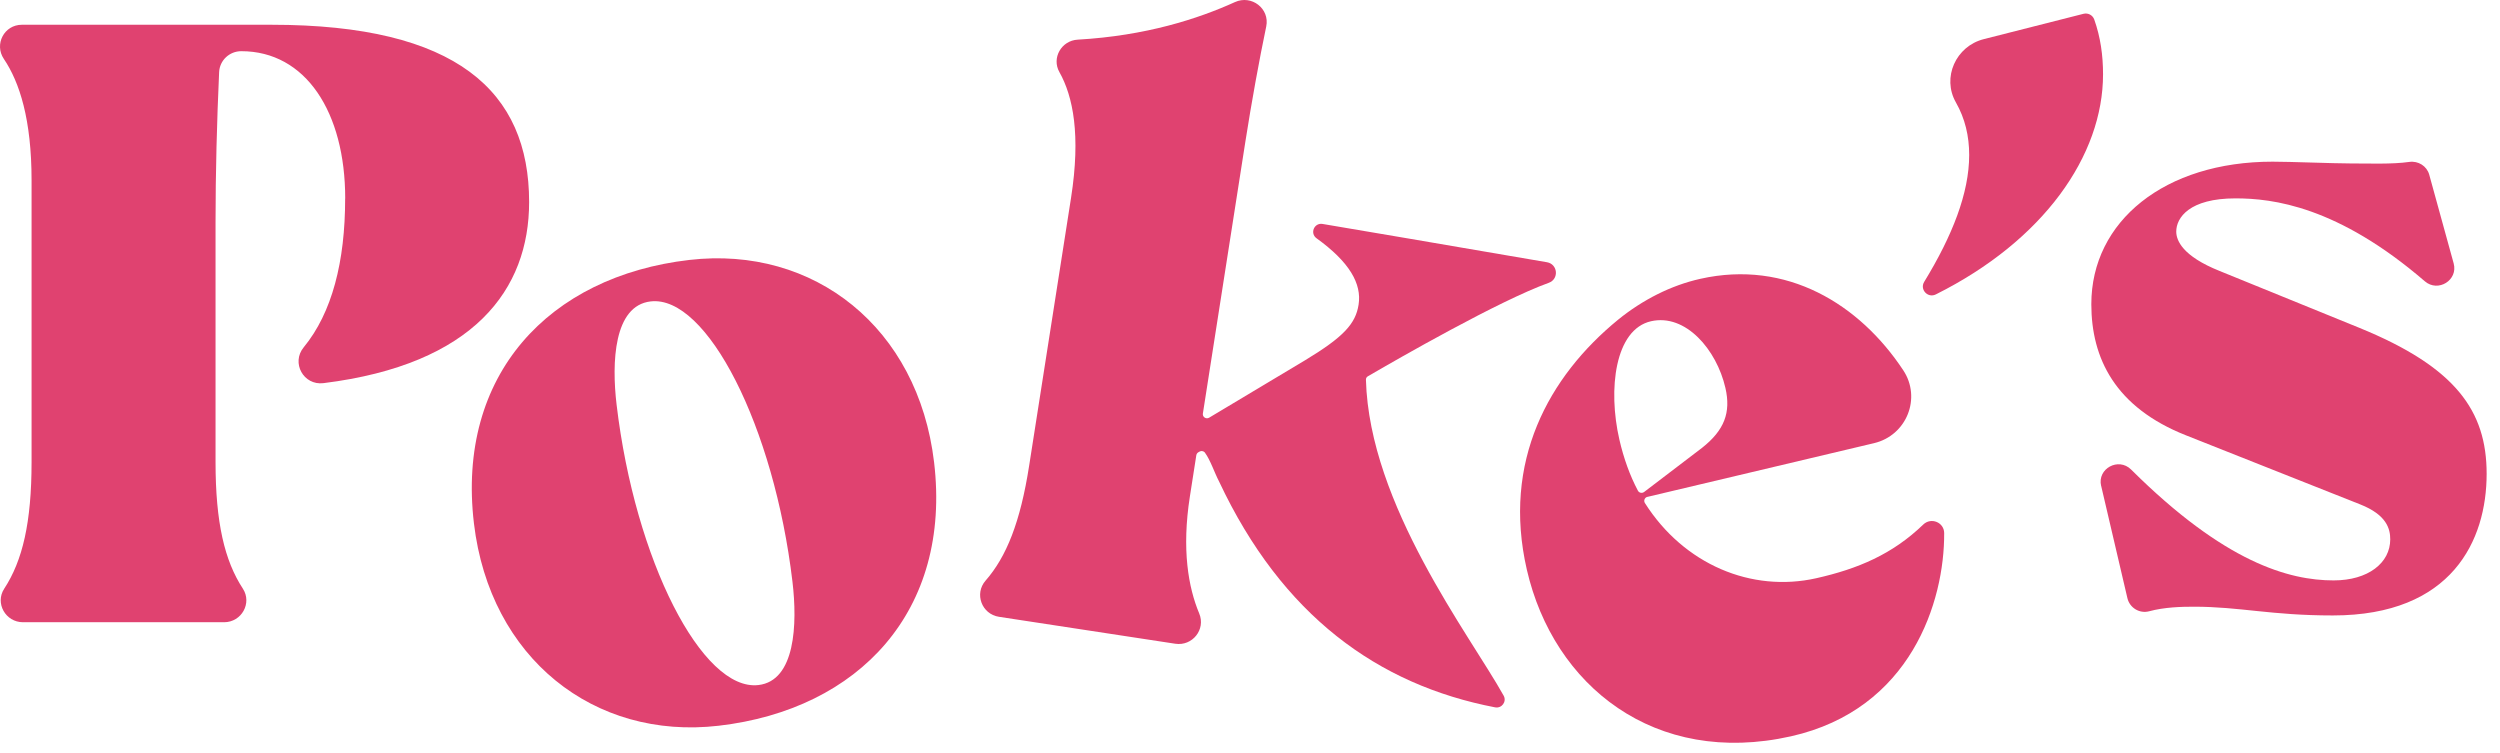
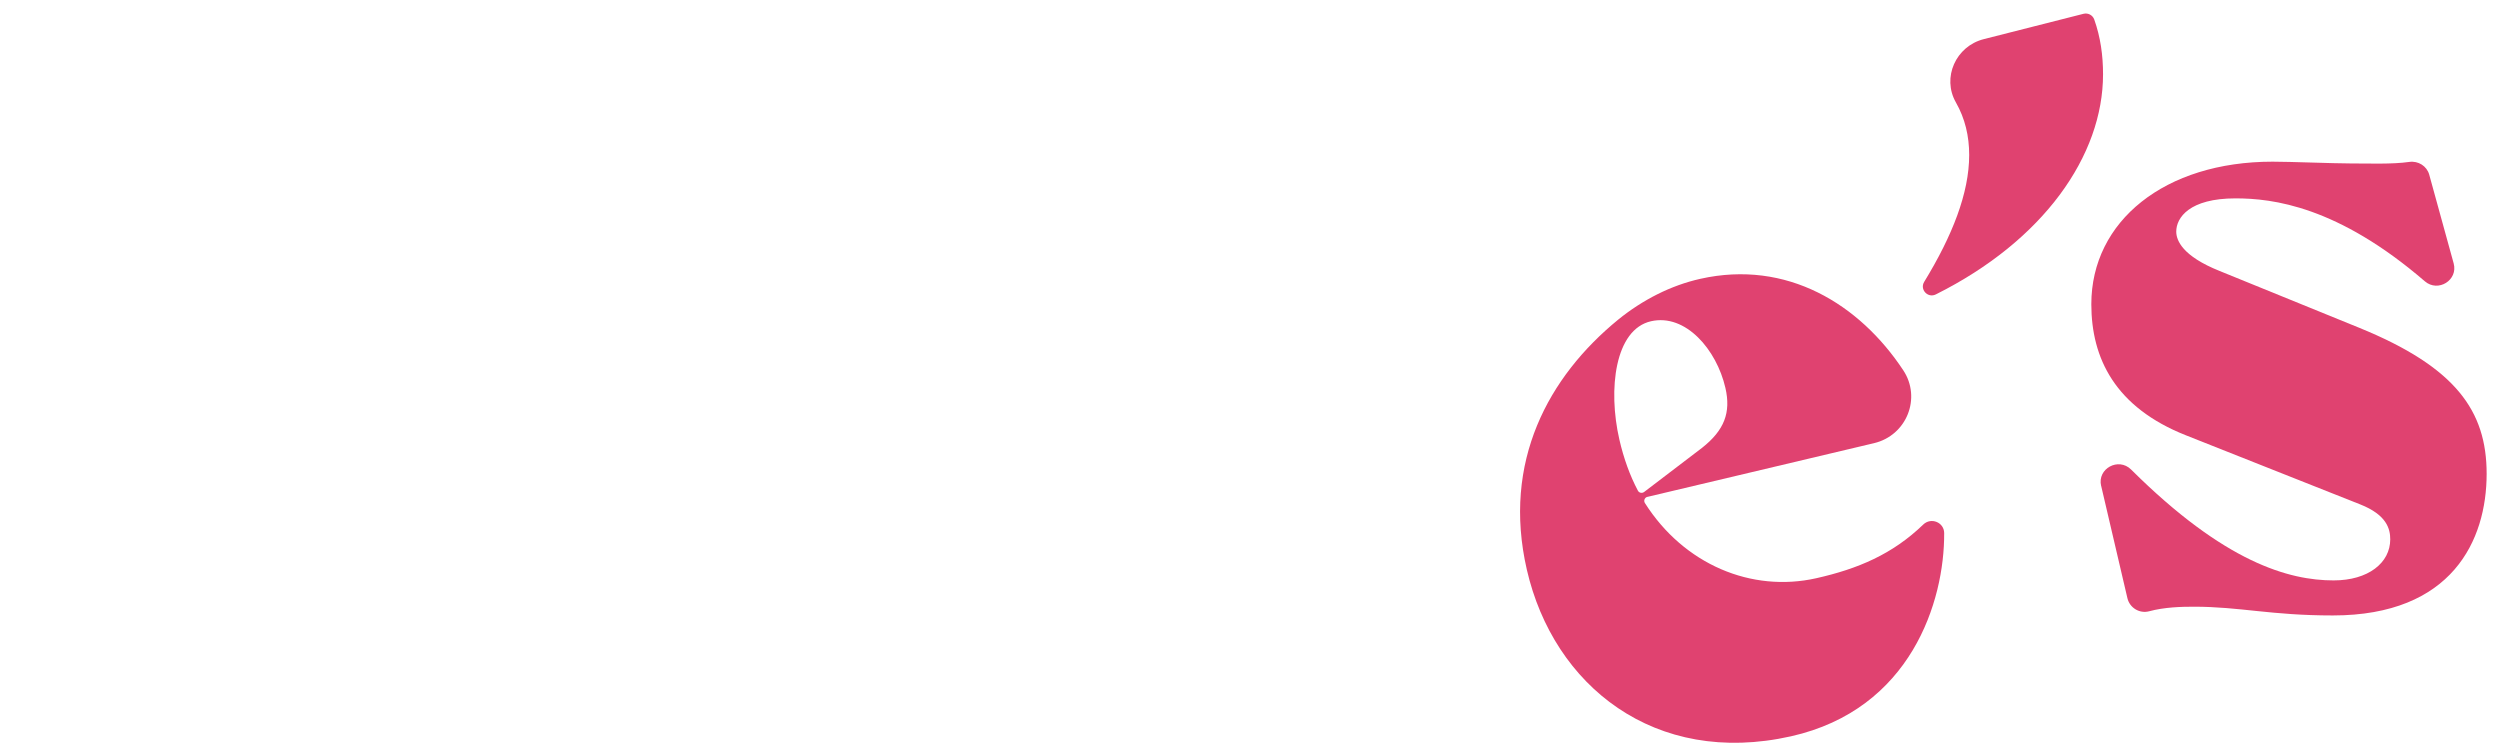
<svg xmlns="http://www.w3.org/2000/svg" width="166" height="50" viewBox="0 0 166 50" fill="none">
-   <path d="M22.922 13.182C22.922 7.445 20.297 3.399 16.021 3.399C15.233 3.399 14.586 4.01 14.55 4.789C14.403 8.024 14.312 11.479 14.312 14.749V30.689C14.312 34.69 14.91 37.227 16.126 39.086C16.753 40.045 16.038 41.316 14.88 41.316H1.527C0.37 41.316 -0.349 40.049 0.282 39.086C1.498 37.227 2.096 34.69 2.096 30.689V11.97C2.096 7.946 1.305 5.467 0.256 3.913C-0.398 2.943 0.275 1.644 1.452 1.644H18.035C30.309 1.644 35.134 6.052 35.134 13.418C35.134 19.216 31.476 24.199 21.477 25.441C20.153 25.605 19.323 24.09 20.163 23.065C22.052 20.767 22.918 17.374 22.918 13.175L22.922 13.182Z" fill="#E04270" />
-   <path d="M31.47 34.757C30.299 24.897 36.441 18.343 45.771 17.26C54.051 16.3 60.964 21.752 62.023 30.692C63.194 40.552 57.051 47.106 47.722 48.189C39.442 49.149 32.529 43.697 31.47 34.757ZM52.619 38.62C51.396 28.3 46.934 19.58 43.201 20.014C40.753 20.298 40.606 24.053 40.943 26.881C42.165 37.201 46.627 45.92 50.36 45.487C52.809 45.203 52.956 41.447 52.619 38.62Z" fill="#E04270" />
-   <path d="M102.838 18.779C99.533 19.969 92.799 23.837 90.828 24.985C90.743 25.033 90.694 25.12 90.698 25.217C90.926 33.542 97.601 42.165 99.844 46.195C100.06 46.586 99.719 47.052 99.275 46.968C91.479 45.468 85.121 40.856 80.947 31.972C80.626 31.355 80.378 30.566 80.008 30.058C79.927 29.945 79.767 29.916 79.646 29.987L79.567 30.033C79.499 30.075 79.45 30.146 79.436 30.223L79.008 32.967C78.459 36.483 78.904 39.004 79.629 40.737C80.071 41.794 79.178 42.918 78.037 42.744L66.335 40.956C65.184 40.782 64.681 39.421 65.443 38.552C66.832 36.965 67.754 34.657 68.335 30.925L71.117 13.14C71.771 8.961 71.251 6.398 70.343 4.785C69.816 3.851 70.477 2.694 71.558 2.633C76.086 2.374 79.554 1.249 82.002 0.138C83.107 -0.363 84.323 0.577 84.078 1.757C83.614 3.977 83.111 6.737 82.695 9.391L79.871 27.46C79.835 27.69 80.087 27.854 80.286 27.735L86.664 23.918C89.223 22.37 90.014 21.494 90.21 20.23C90.43 18.837 89.599 17.393 87.419 15.822C86.965 15.496 87.255 14.785 87.811 14.869C87.811 14.869 97.863 16.569 102.717 17.412C103.443 17.538 103.531 18.53 102.838 18.779Z" fill="#E04270" />
  <path d="M109.389 32.99C109.206 33.035 109.121 33.242 109.222 33.403C111.814 37.485 116.306 39.36 120.601 38.394C123.357 37.773 125.661 36.803 127.704 34.829C128.221 34.331 129.087 34.68 129.093 35.394C129.12 39.929 126.89 47.1 118.921 48.891C109.876 50.923 103.155 45.529 101.383 37.831C99.73 30.643 102.828 25.004 107.441 21.229C109.065 19.91 110.951 18.95 112.9 18.514C118.64 17.225 123.474 20.192 126.377 24.587C127.596 26.429 126.603 28.911 124.439 29.425L109.389 32.993V32.99ZM107.526 29.186C107.81 30.427 108.228 31.587 108.758 32.583C108.836 32.731 109.033 32.77 109.17 32.667L113.014 29.738C114.492 28.572 114.946 27.399 114.567 25.757C113.982 23.21 111.925 20.815 109.634 21.329C107.228 21.869 106.757 25.844 107.526 29.186Z" fill="#E04270" />
  <path d="M130.754 10.292C130.754 9.032 130.479 7.868 129.871 6.799C128.933 5.154 129.865 3.072 131.718 2.6L138.344 0.917C138.645 0.839 138.952 1.004 139.057 1.292C139.472 2.461 139.642 3.677 139.642 4.931C139.642 10.334 135.693 15.974 128.541 19.548C128.008 19.817 127.456 19.222 127.766 18.715C129.636 15.657 130.754 12.816 130.754 10.292Z" fill="#E04270" />
  <path d="M139.514 32.263C139.246 31.119 140.665 30.343 141.505 31.177C147.722 37.36 151.998 38.539 154.953 38.539C157.245 38.539 158.712 37.379 158.712 35.812C158.712 35.114 158.477 34.186 156.715 33.491L145.147 28.905C140.449 27.047 138.864 23.795 138.864 20.198C138.864 14.685 143.738 10.735 150.9 10.735C152.073 10.735 154.95 10.852 156.009 10.852C157.333 10.852 158.82 10.916 159.977 10.752C160.572 10.668 161.141 11.023 161.301 11.598L162.923 17.487C163.23 18.599 161.89 19.436 161.01 18.679C155.211 13.683 150.896 13.172 148.435 13.172C145.382 13.172 144.503 14.449 144.503 15.38C144.503 15.961 144.914 17.005 147.379 17.991L156.656 21.766C163.057 24.377 165.113 27.279 165.113 31.462C165.113 35.873 162.821 40.866 154.898 40.866C150.789 40.866 148.733 40.285 145.679 40.285C144.836 40.285 143.721 40.314 142.705 40.588C142.064 40.76 141.41 40.359 141.26 39.719L139.518 32.266L139.514 32.263Z" fill="#E04270" />
</svg>